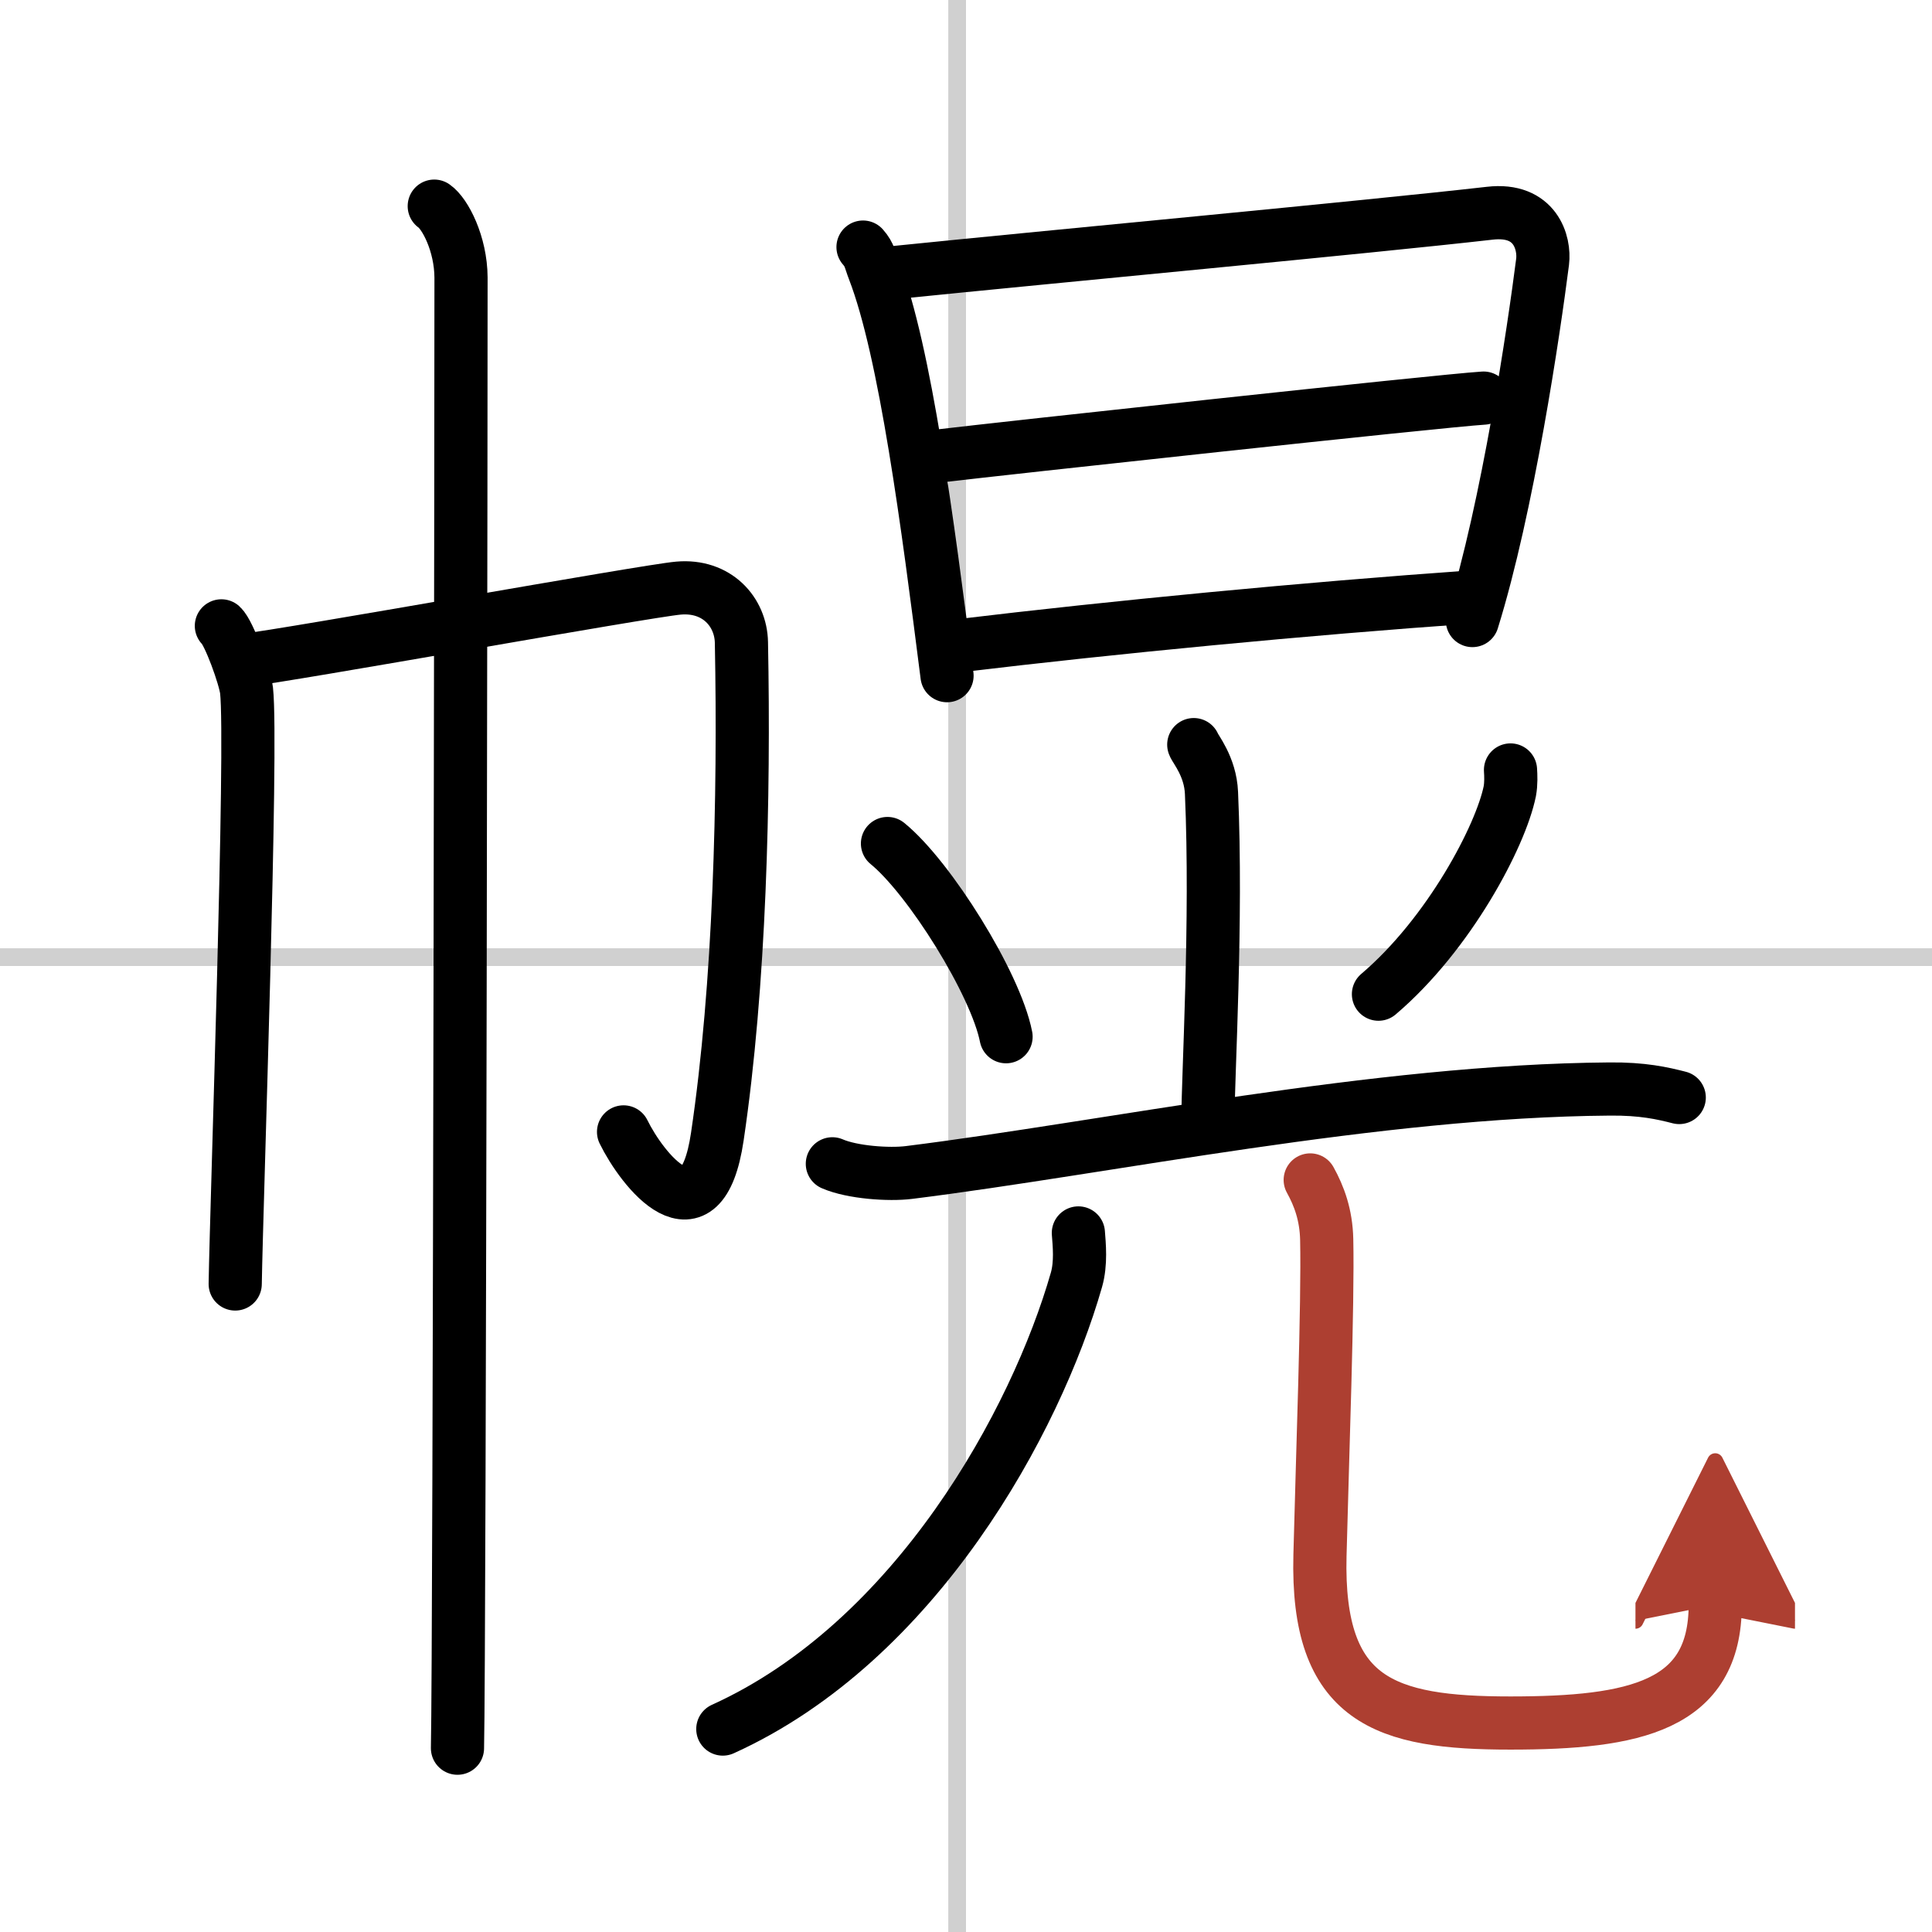
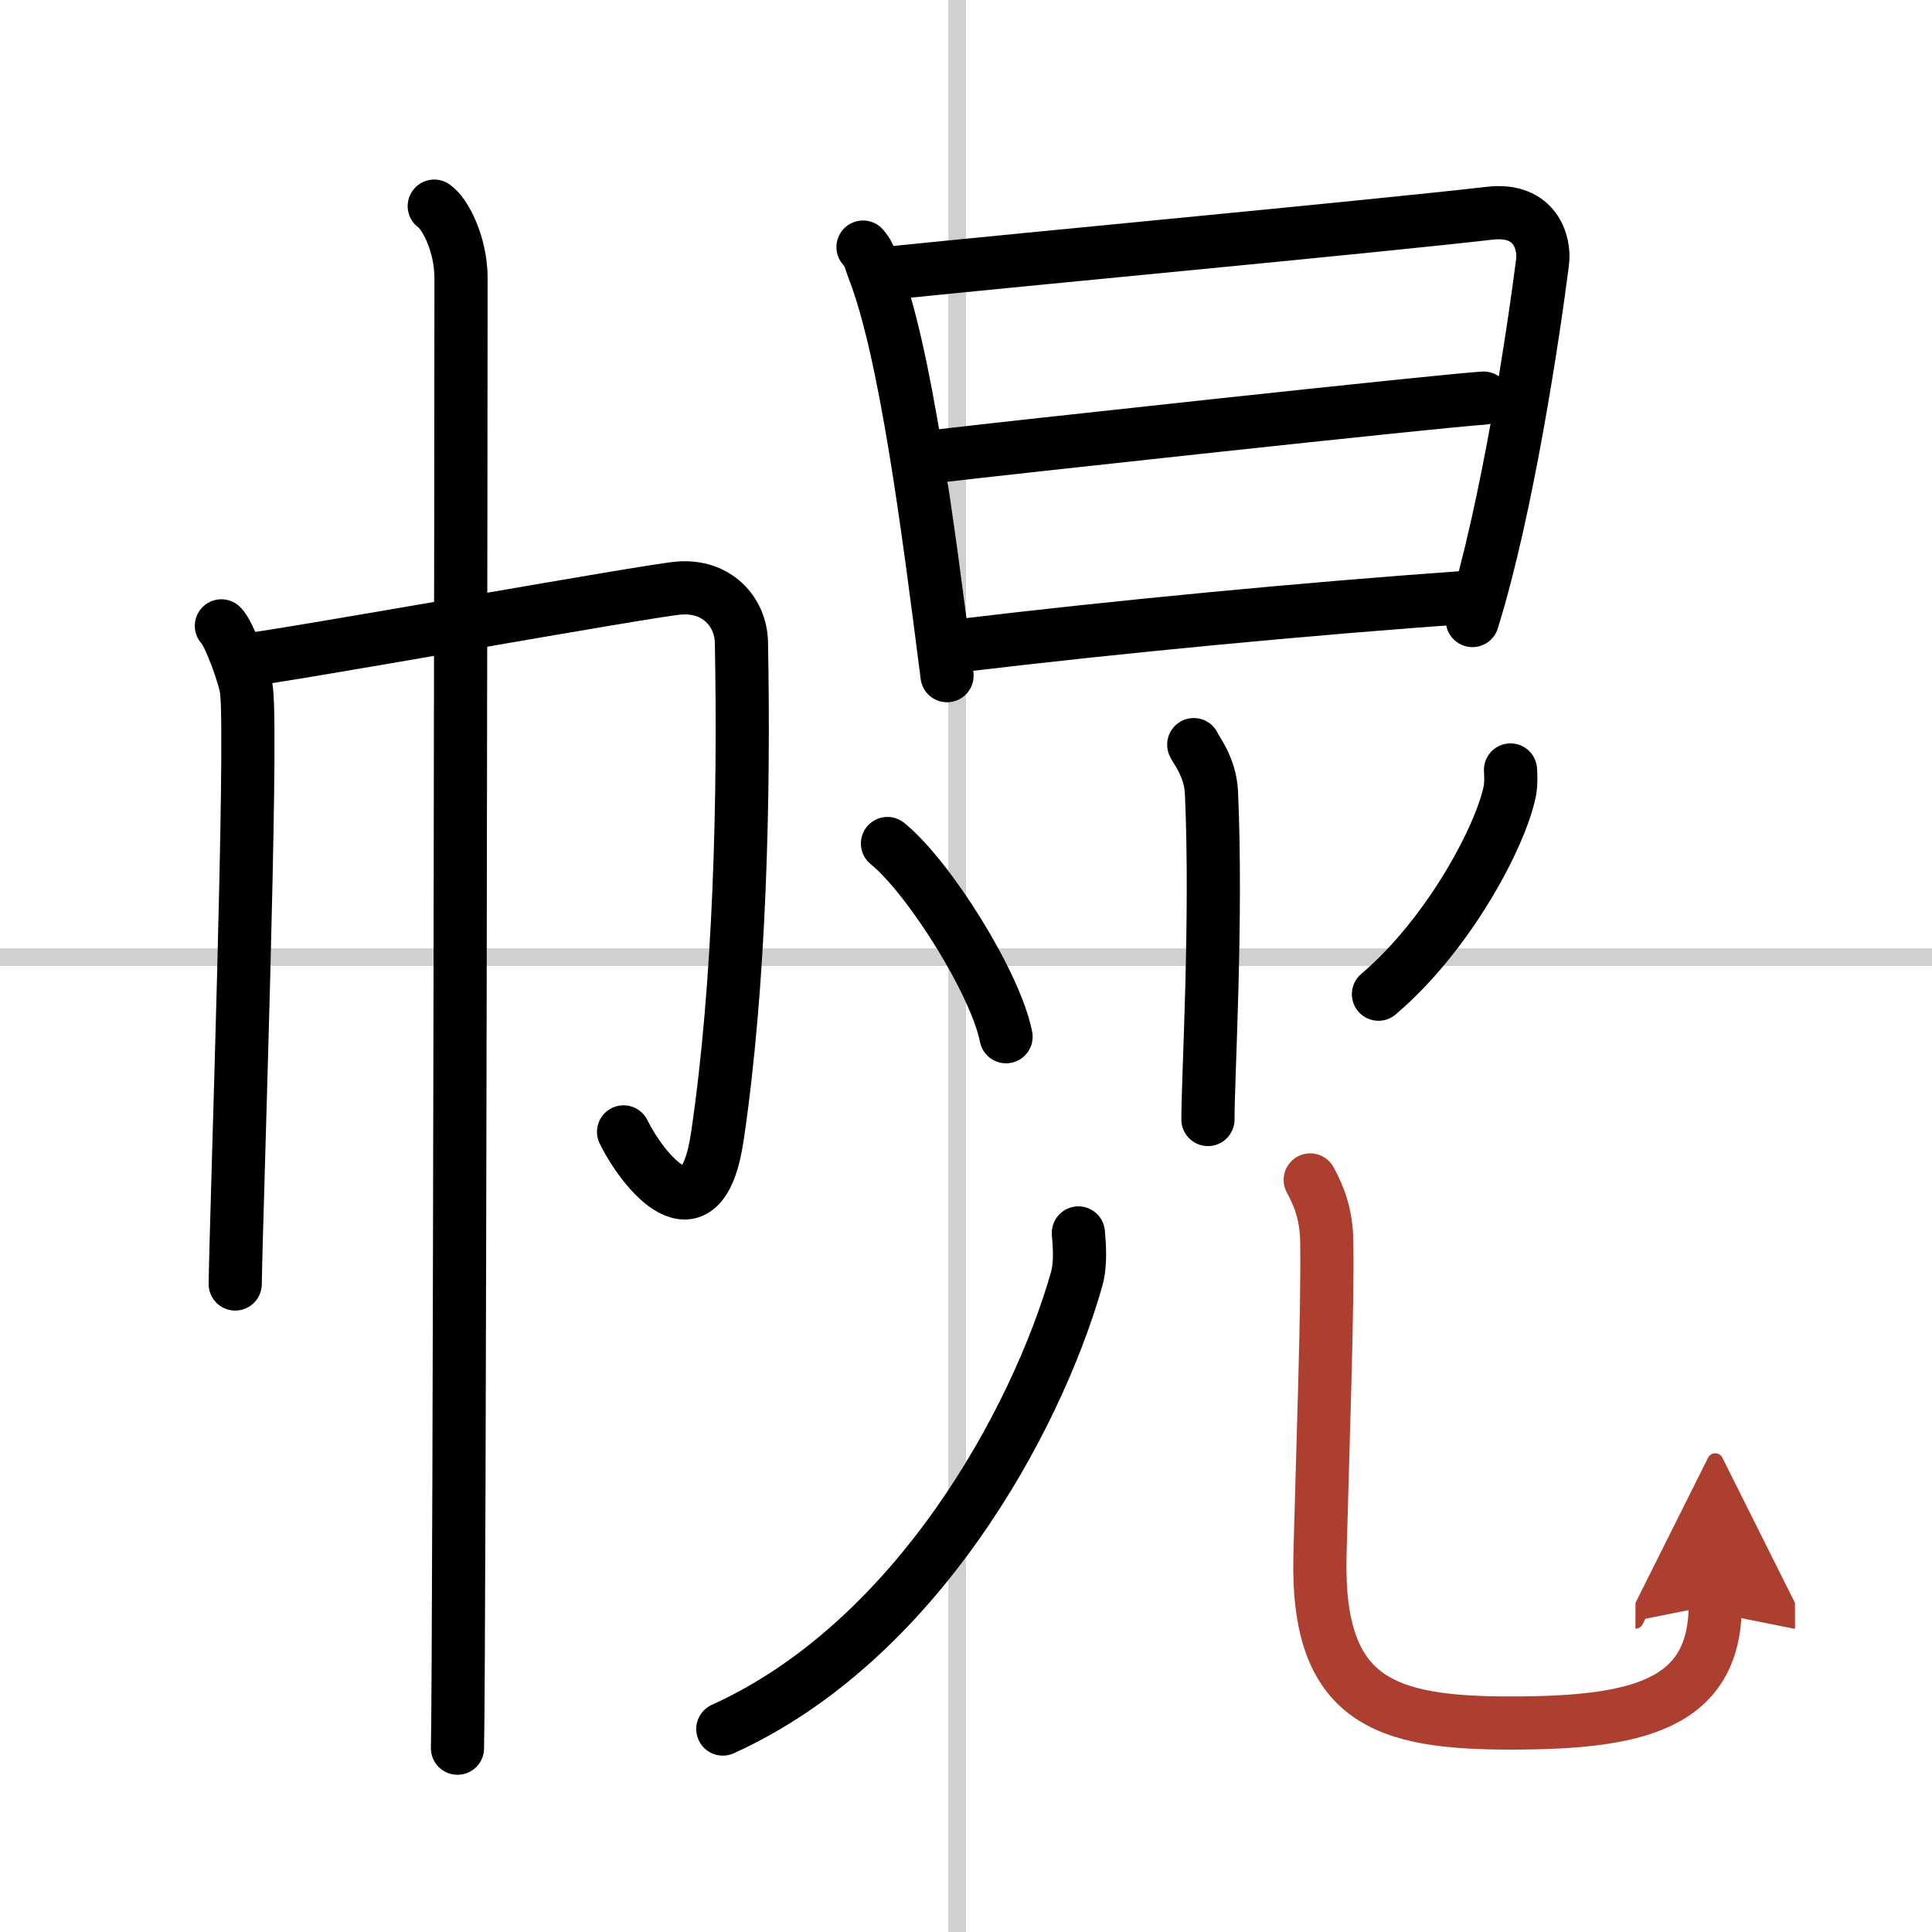
<svg xmlns="http://www.w3.org/2000/svg" width="400" height="400" viewBox="0 0 109 109">
  <defs>
    <marker id="a" markerWidth="4" orient="auto" refX="1" refY="5" viewBox="0 0 10 10">
      <polyline points="0 0 10 5 0 10 1 5" fill="#ad3f31" stroke="#ad3f31" />
    </marker>
  </defs>
  <g fill="none" stroke="#000" stroke-linecap="round" stroke-linejoin="round" stroke-width="3">
    <rect width="100%" height="100%" fill="#fff" stroke="#fff" />
    <line x1="54" x2="54" y2="109" stroke="#d0d0d0" stroke-width="1" />
    <line x2="109" y1="54" y2="54" stroke="#d0d0d0" stroke-width="1" />
    <path d="m12.49 35.31c0.43 0.39 1.33 2.88 1.42 3.65 0.34 3.04-0.56 28.67-0.64 33.48" />
    <path d="M13.79,37.25c2.47-0.27,22.65-3.91,24.49-4.07c2.16-0.19,3.52,1.34,3.55,3.07C42,45,41.74,55.59,40.47,64.13c-0.91,6.14-4.25,1.85-5.29-0.27" />
    <path d="m24.5 11.63c0.61 0.42 1.5 2.12 1.51 4.03 0.01 0.86-0.08 77.66-0.2 82.97" />
    <path d="m48.69 13.94c0.39 0.44 0.4 0.75 0.62 1.31 1.77 4.6 3.03 14.29 4.12 22.87" />
    <path d="m50.35 15.39c9.43-0.96 26.66-2.56 33.7-3.36 2.59-0.3 3.11 1.69 2.98 2.74-0.49 3.84-1.96 13.82-3.96 20.24" />
    <path d="m53.11 25.71c3.07-0.37 28.06-3.09 30.59-3.25" />
    <path d="m54.11 36.43c8.73-1.05 19.56-2.09 28.93-2.75" />
    <path d="m67.35 42.01c0.07 0.23 0.94 1.23 1 2.73 0.32 7.2-0.2 15.97-0.2 18.42" />
    <path d="m50.07 47.59c2.36 1.92 6.1 7.9 6.69 10.9" />
    <path d="m85.22 43.44c0.02 0.3 0.04 0.77-0.04 1.2-0.51 2.52-3.42 8.06-7.41 11.45" />
-     <path d="m46.96 65.66c1.13 0.49 3.2 0.63 4.32 0.49 11.22-1.4 26.35-4.61 39.52-4.71 1.88-0.02 3 0.24 3.94 0.48" />
    <path d="m60.84 69.56c0.05 0.66 0.16 1.71-0.11 2.65-2.28 7.96-9.05 20.4-19.95 25.34" />
    <path d="m73.92 66.57c0.5 0.9 0.9 1.97 0.93 3.36 0.08 3.6-0.24 12.25-0.38 17.82-0.21 8.25 3.7 9.46 10.74 9.46s11.56-0.96 11.56-6.67" marker-end="url(#a)" stroke="#ad3f31" />
  </g>
</svg>